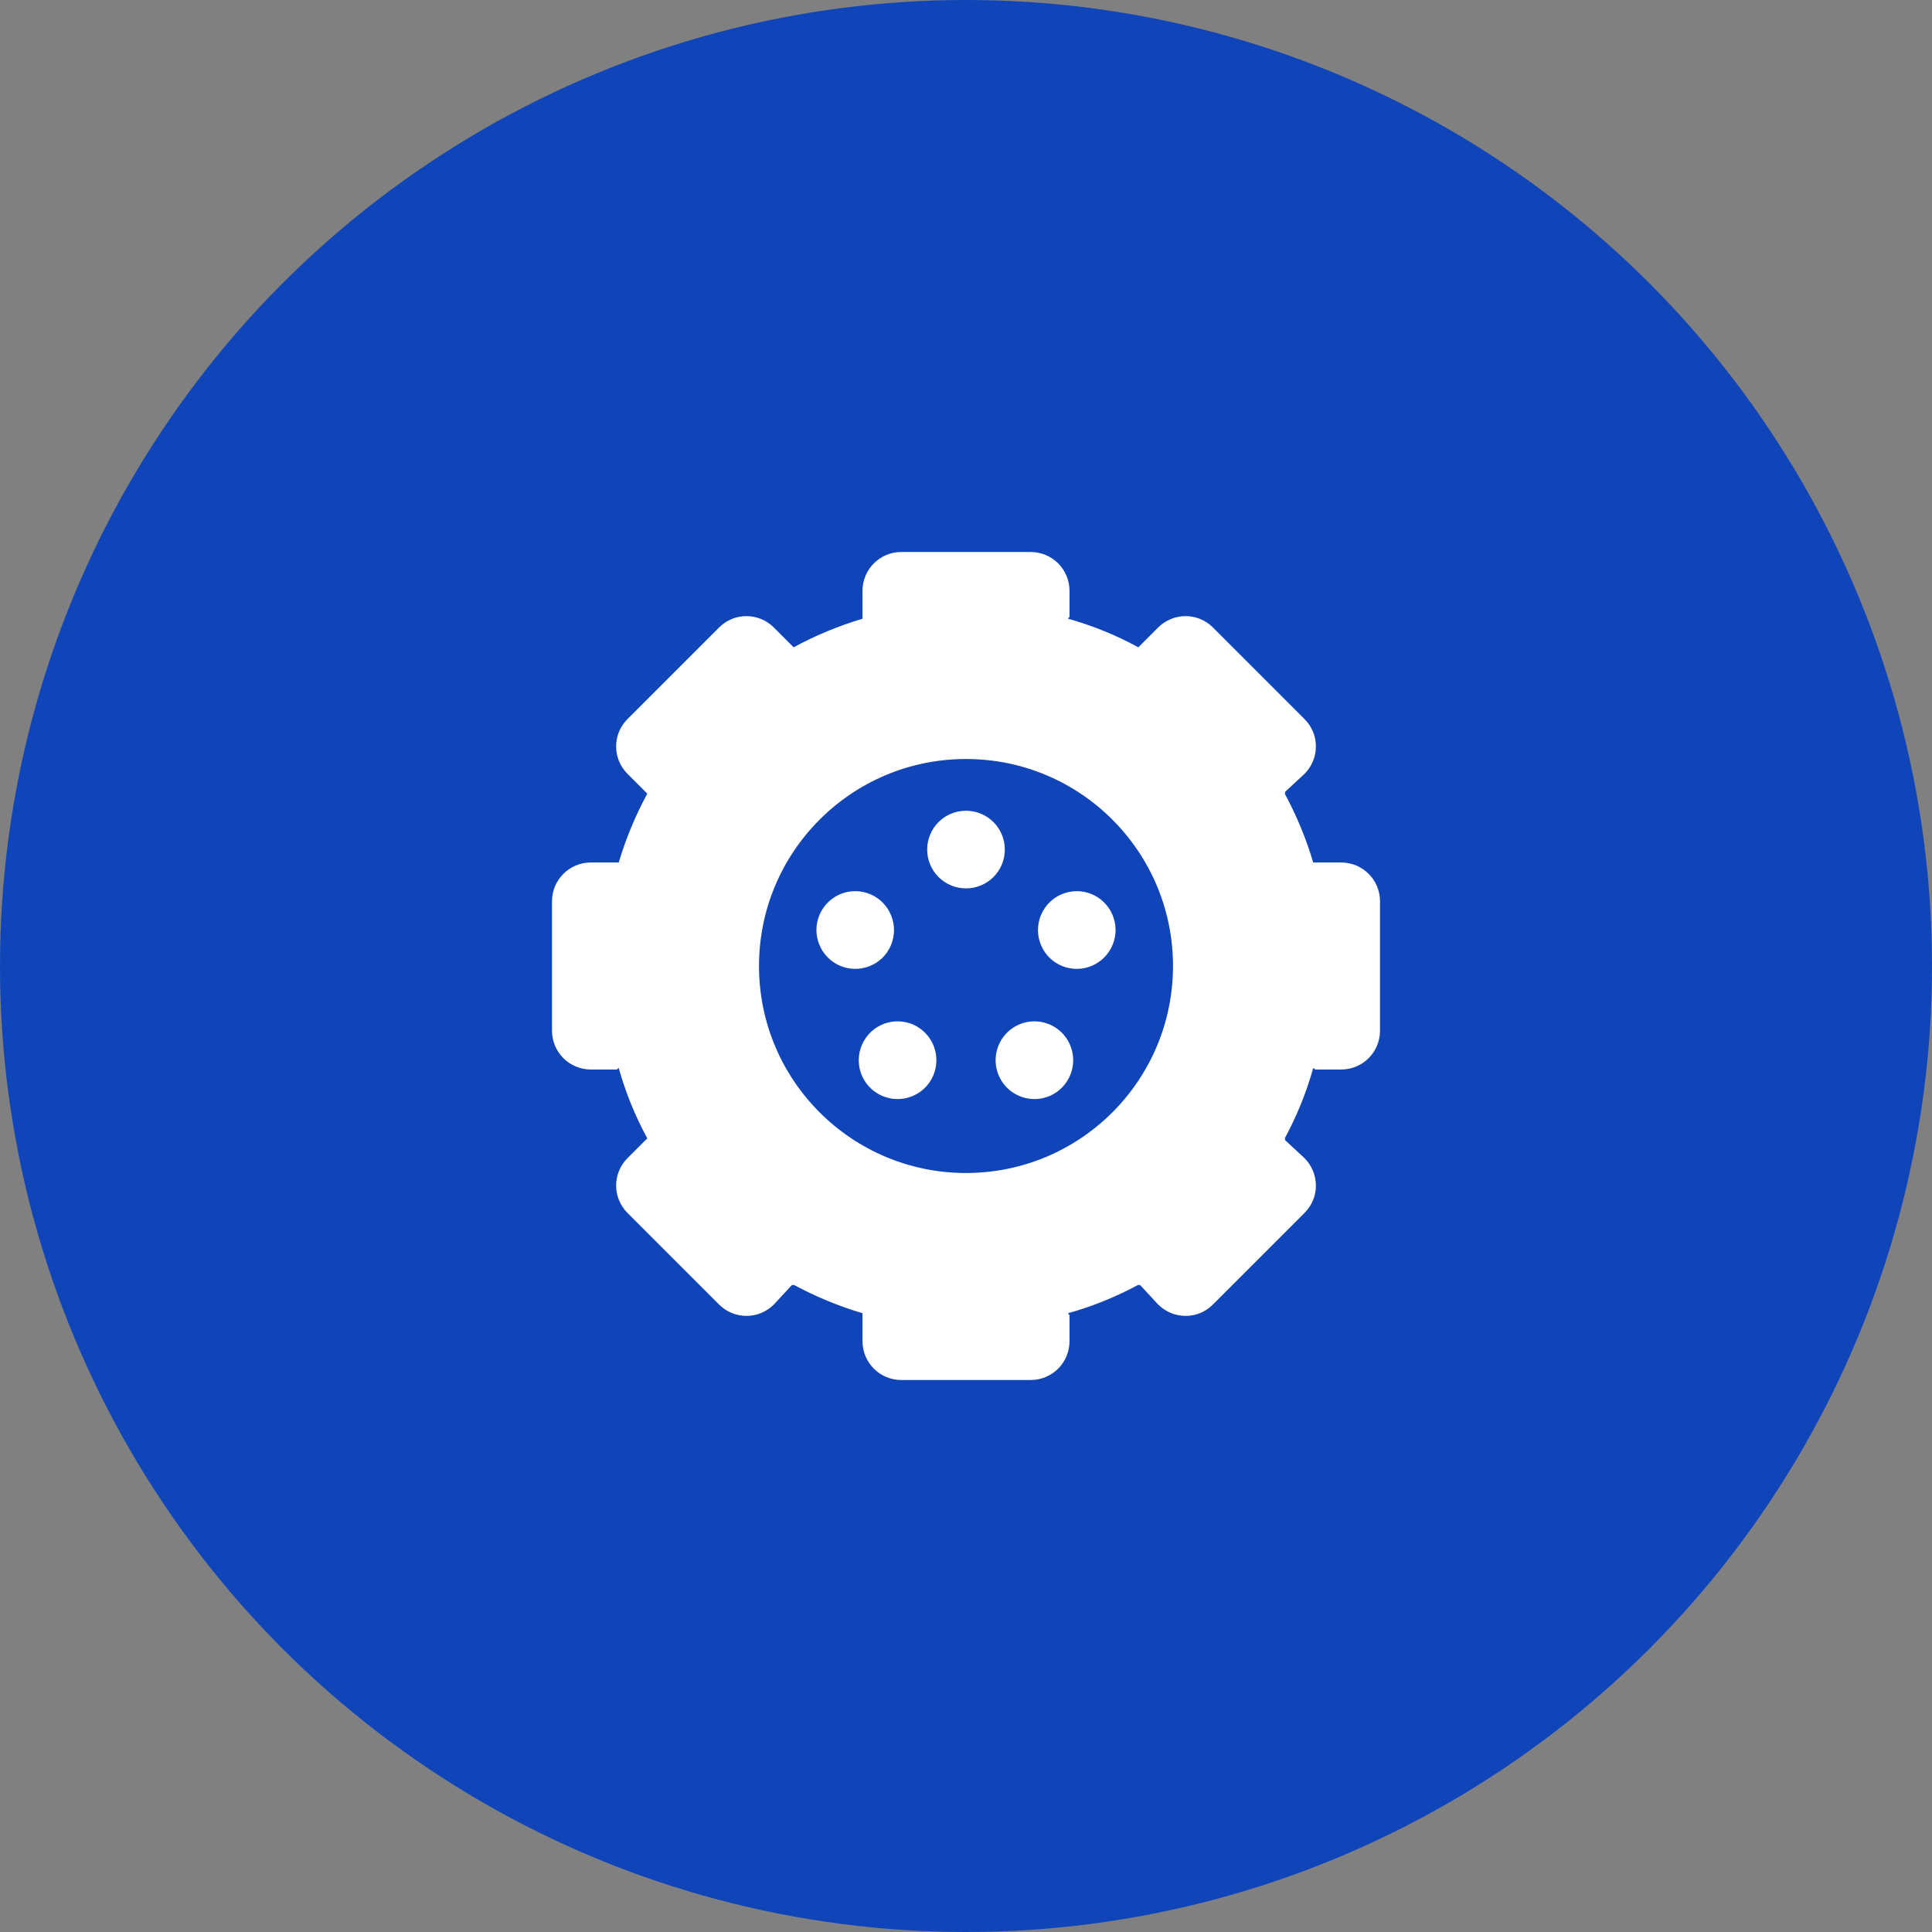
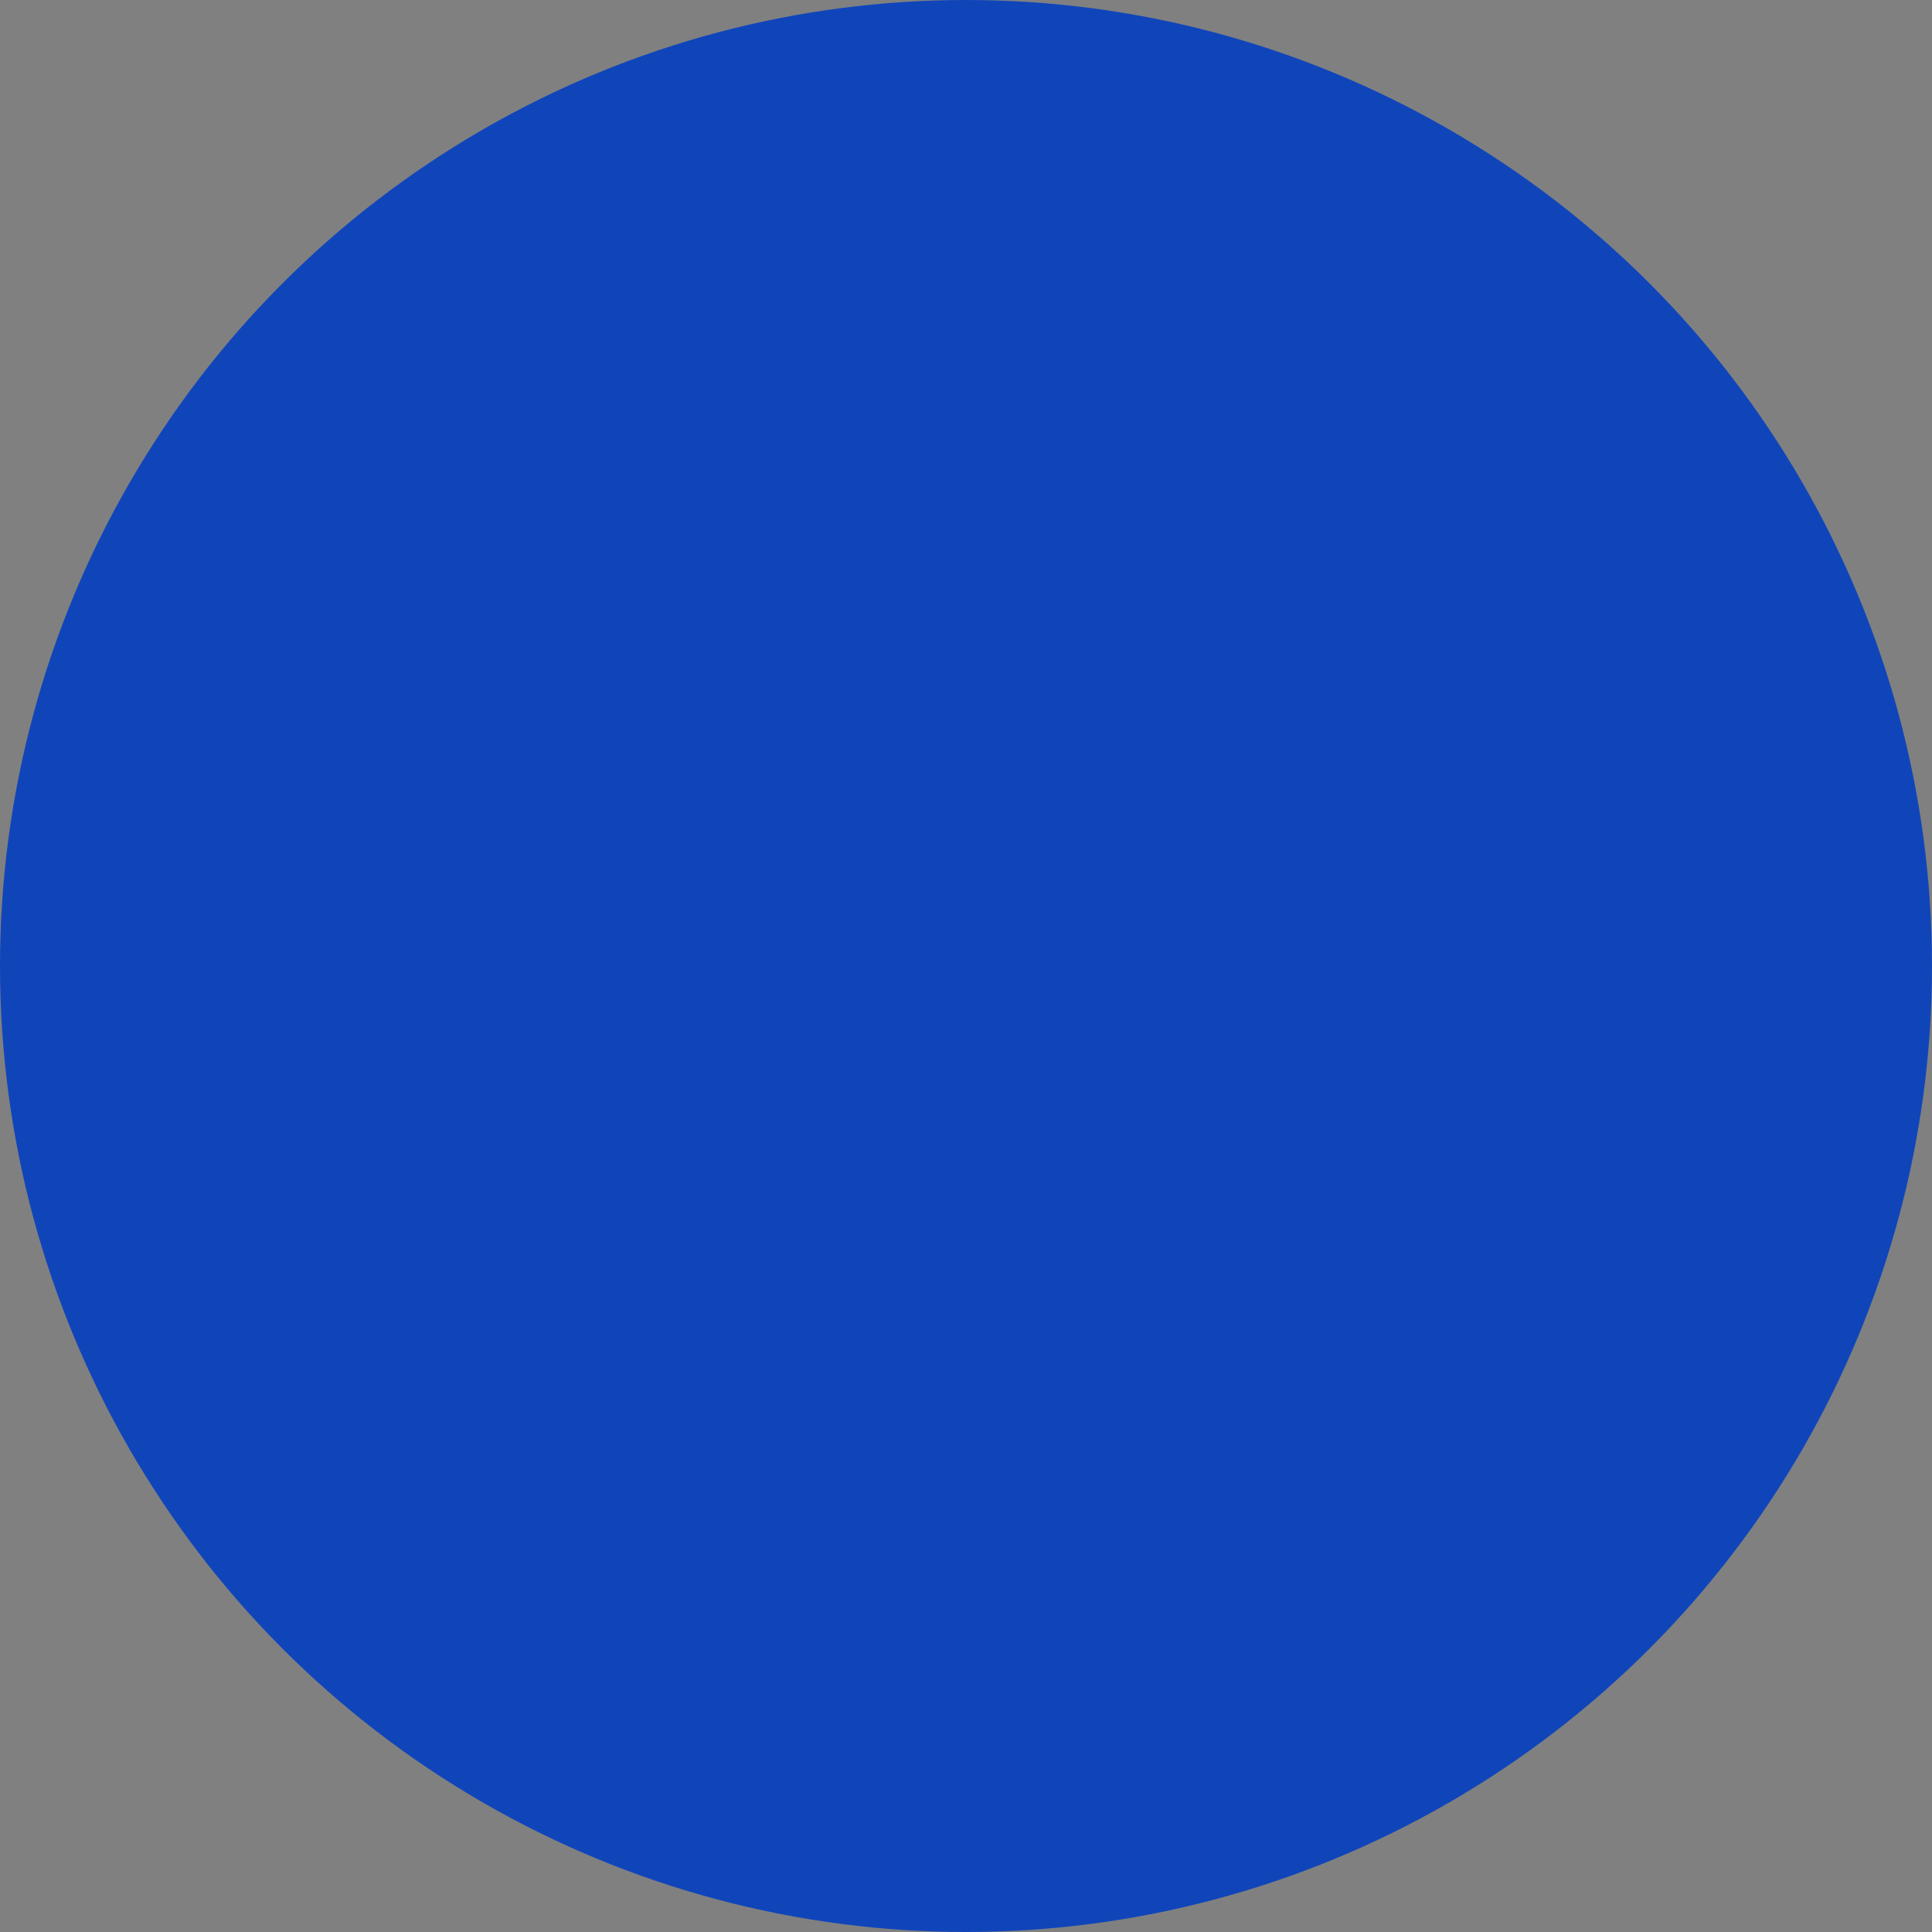
<svg xmlns="http://www.w3.org/2000/svg" width="56" height="56" viewBox="0 0 56 56" fill="none">
  <rect x="0" y="0" width="56" height="56" fill="#808080" stroke="none" />
  <circle cx="28" cy="28" r="28" fill="#1045BA" />
-   <path d="M26.875 24.625C26.875 24.002 27.377 23.5 28 23.5C28.623 23.5 29.125 24.002 29.125 24.625C29.125 25.248 28.623 25.75 28 25.75C27.377 25.75 26.875 25.248 26.875 24.625ZM25.136 25.886C25.727 26.078 26.05 26.716 25.858 27.306C25.67 27.897 25.033 28.22 24.442 28.028C23.852 27.836 23.528 27.198 23.72 26.608C23.913 26.017 24.545 25.694 25.136 25.886ZM30.864 25.886C31.455 25.694 32.087 26.017 32.28 26.608C32.472 27.198 32.148 27.836 31.558 28.028C30.967 28.22 30.33 27.897 30.142 27.306C29.95 26.716 30.273 26.078 30.864 25.886ZM29.073 31.394C28.708 30.887 28.82 30.184 29.322 29.819C29.823 29.453 30.527 29.566 30.892 30.067C31.258 30.573 31.145 31.277 30.644 31.642C30.142 32.008 29.439 31.895 29.073 31.394ZM26.927 31.394C26.561 31.895 25.858 32.008 25.356 31.642C24.85 31.277 24.742 30.573 25.108 30.067C25.473 29.566 26.177 29.453 26.678 29.819C27.18 30.184 27.292 30.887 26.927 31.394ZM31 17.875C31 17.895 30.958 17.915 30.958 17.934C31.698 18.142 32.369 18.422 32.997 18.763C33.011 18.748 33.025 18.733 33.039 18.719L33.569 18.189C34.009 17.749 34.722 17.749 35.158 18.189L37.811 20.842C38.252 21.278 38.252 21.991 37.811 22.431L37.239 22.961C37.267 22.975 37.253 22.989 37.239 23.003C37.577 23.631 37.858 24.302 38.064 25C38.087 25 38.106 25 38.125 25H38.875C39.498 25 40 25.502 40 26.125V29.875C40 30.498 39.498 31 38.875 31H38.125C38.106 31 38.087 30.958 38.064 30.958C37.858 31.698 37.577 32.369 37.239 32.997C37.253 33.011 37.267 33.025 37.239 33.039L37.811 33.569C38.252 34.009 38.252 34.722 37.811 35.158L35.158 37.811C34.722 38.252 34.009 38.252 33.569 37.811L33.039 37.239C33.025 37.267 33.011 37.253 32.997 37.239C32.369 37.577 31.698 37.858 30.958 38.064C30.958 38.087 31 38.106 31 38.125V38.875C31 39.498 30.498 40 29.875 40H26.125C25.502 40 25 39.498 25 38.875V38.125C25 38.106 25 38.087 25 38.064C24.302 37.858 23.631 37.577 23.003 37.239C22.989 37.253 22.975 37.267 22.961 37.239L22.431 37.811C21.991 38.252 21.278 38.252 20.842 37.811L18.189 35.158C17.749 34.722 17.749 34.009 18.189 33.569L18.719 33.039C18.733 33.025 18.748 33.011 18.763 32.997C18.422 32.369 18.142 31.698 17.934 30.958C17.915 30.958 17.895 31 17.875 31H17.125C16.504 31 16 30.498 16 29.875V26.125C16 25.502 16.504 25 17.125 25H17.875C17.895 25 17.915 25 17.934 25C18.142 24.302 18.422 23.631 18.763 23.003C18.748 22.989 18.733 22.975 18.719 22.961L18.189 22.431C17.749 21.991 17.749 21.278 18.189 20.842L20.842 18.189C21.278 17.749 21.991 17.749 22.431 18.189L22.961 18.719C22.975 18.733 22.989 18.748 23.003 18.763C23.631 18.422 24.302 18.142 25 17.934C25 17.915 25 17.895 25 17.875V17.125C25 16.504 25.502 16 26.125 16H29.875C30.498 16 31 16.504 31 17.125V17.875ZM28 34C31.314 34 34 31.314 34 28C34 24.686 31.314 22 28 22C24.686 22 22 24.686 22 28C22 31.314 24.686 34 28 34Z" fill="white" />
</svg>